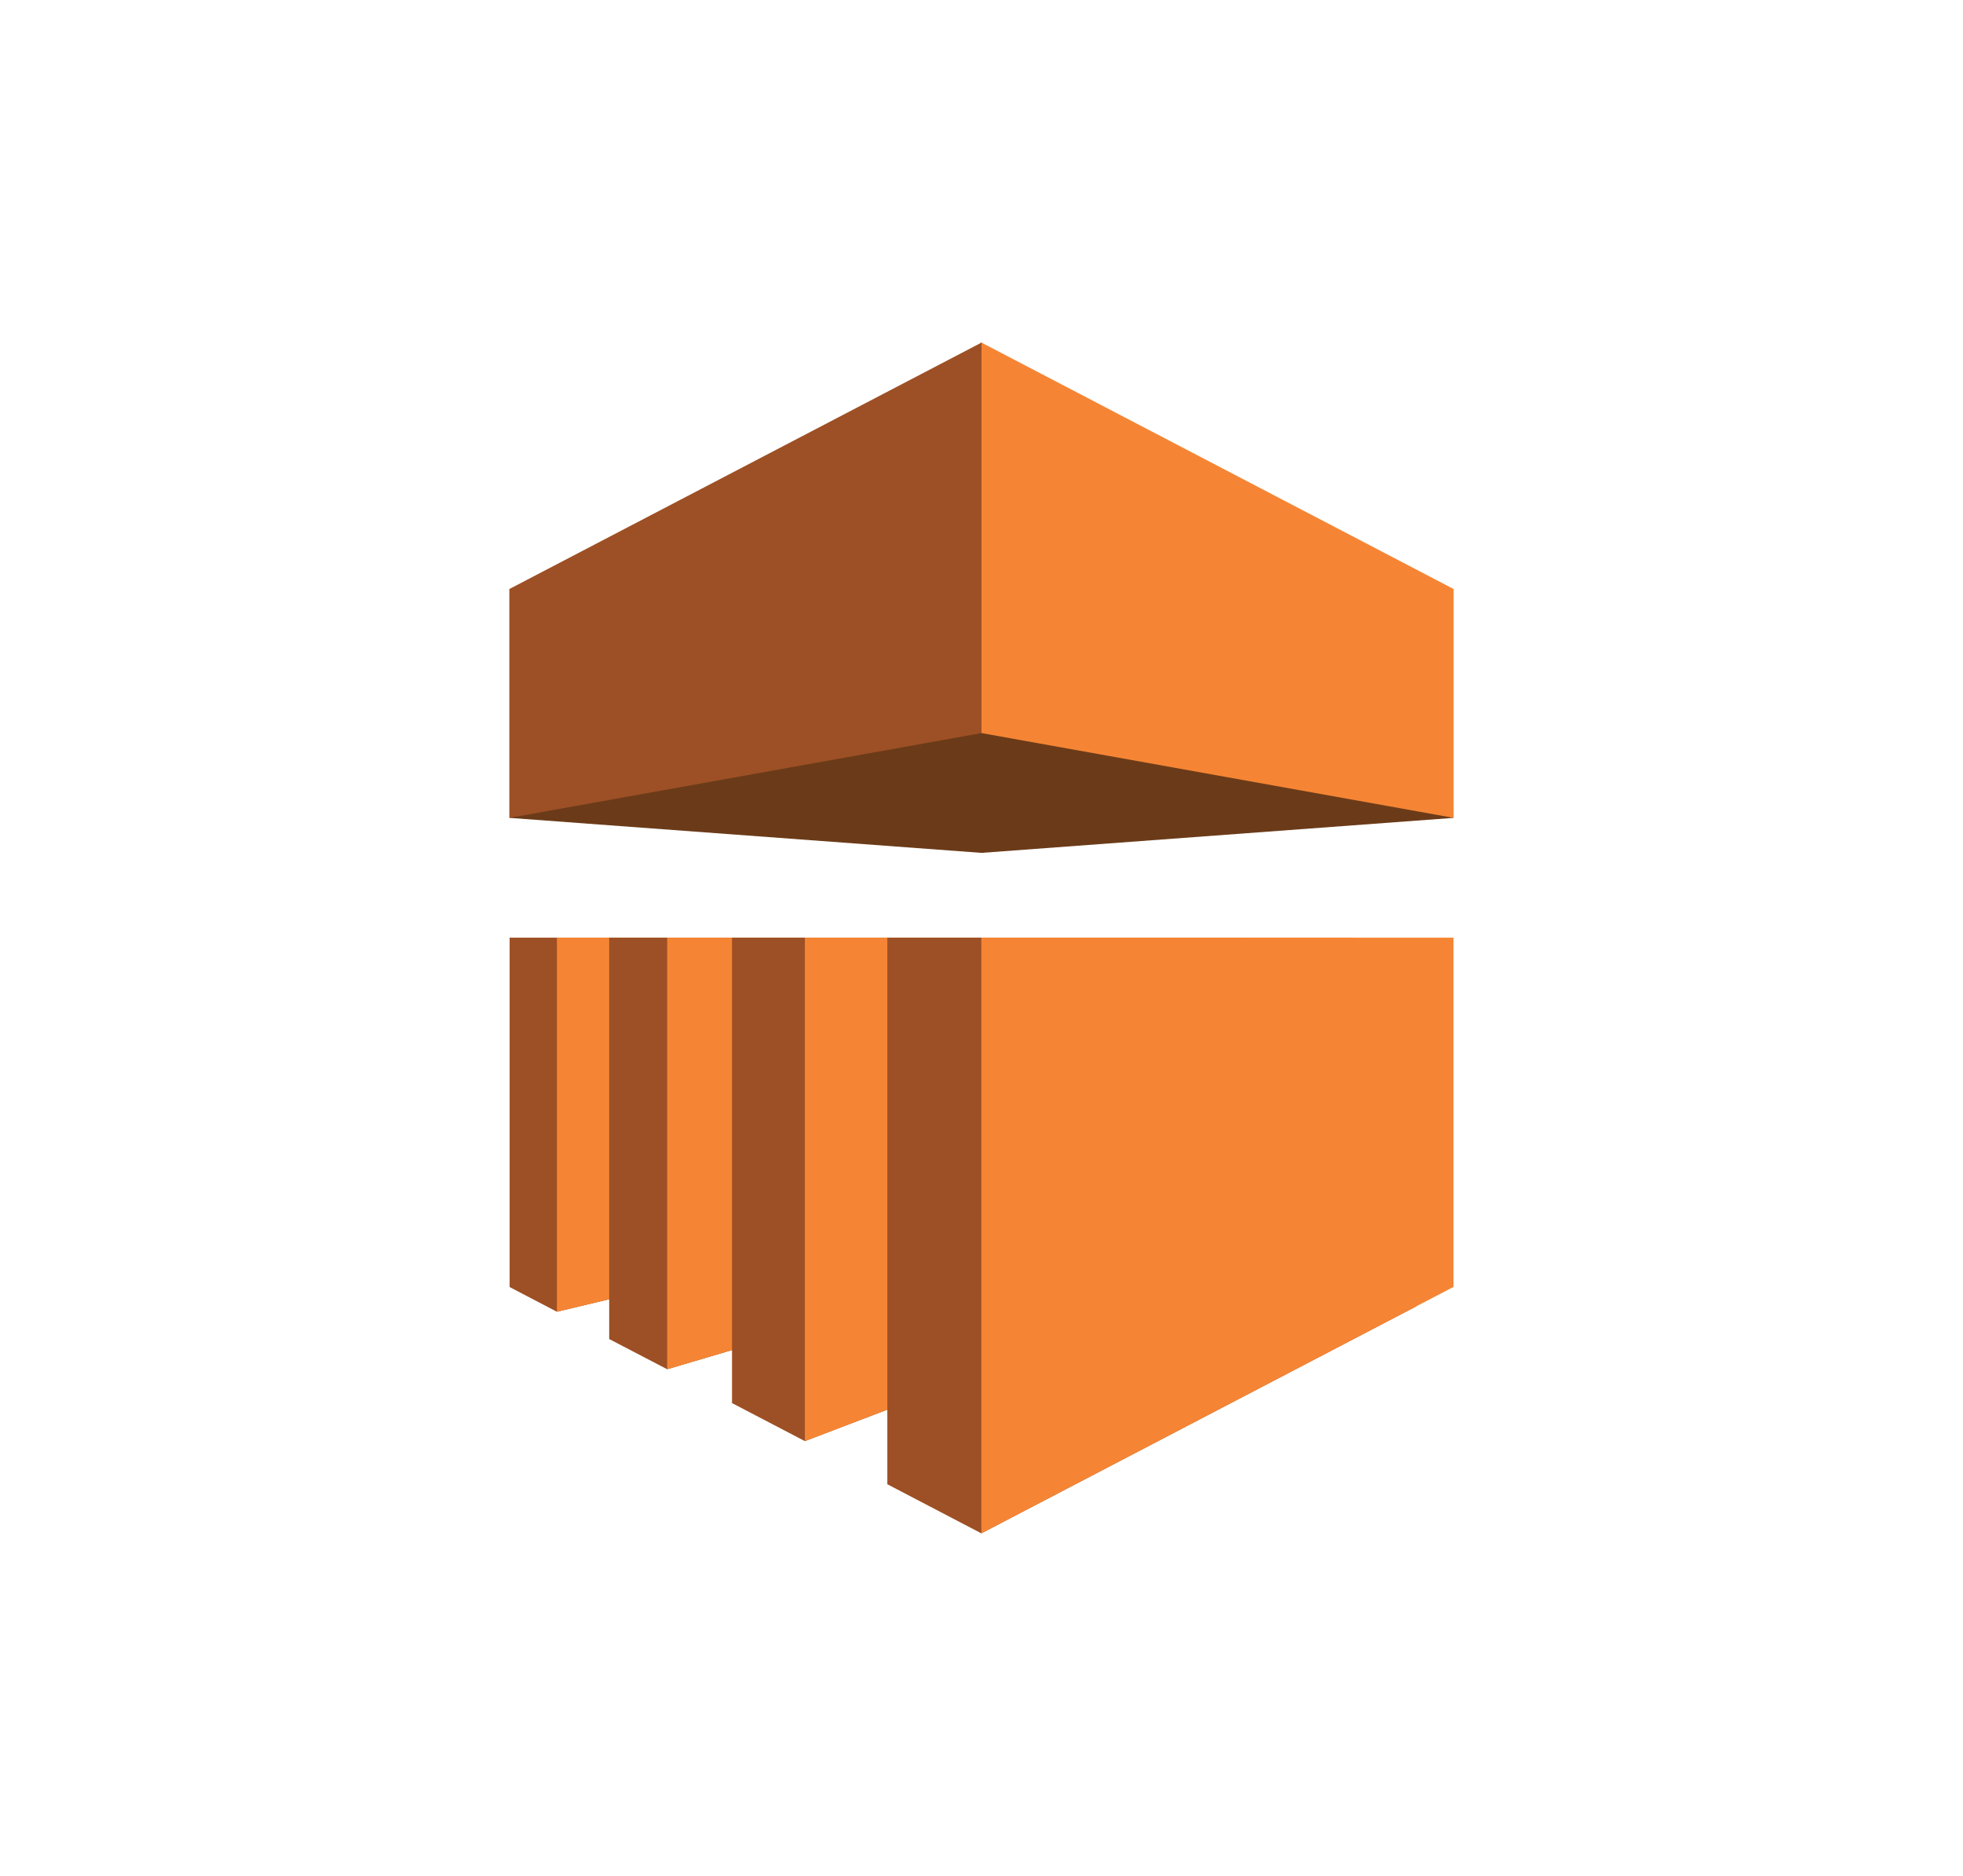
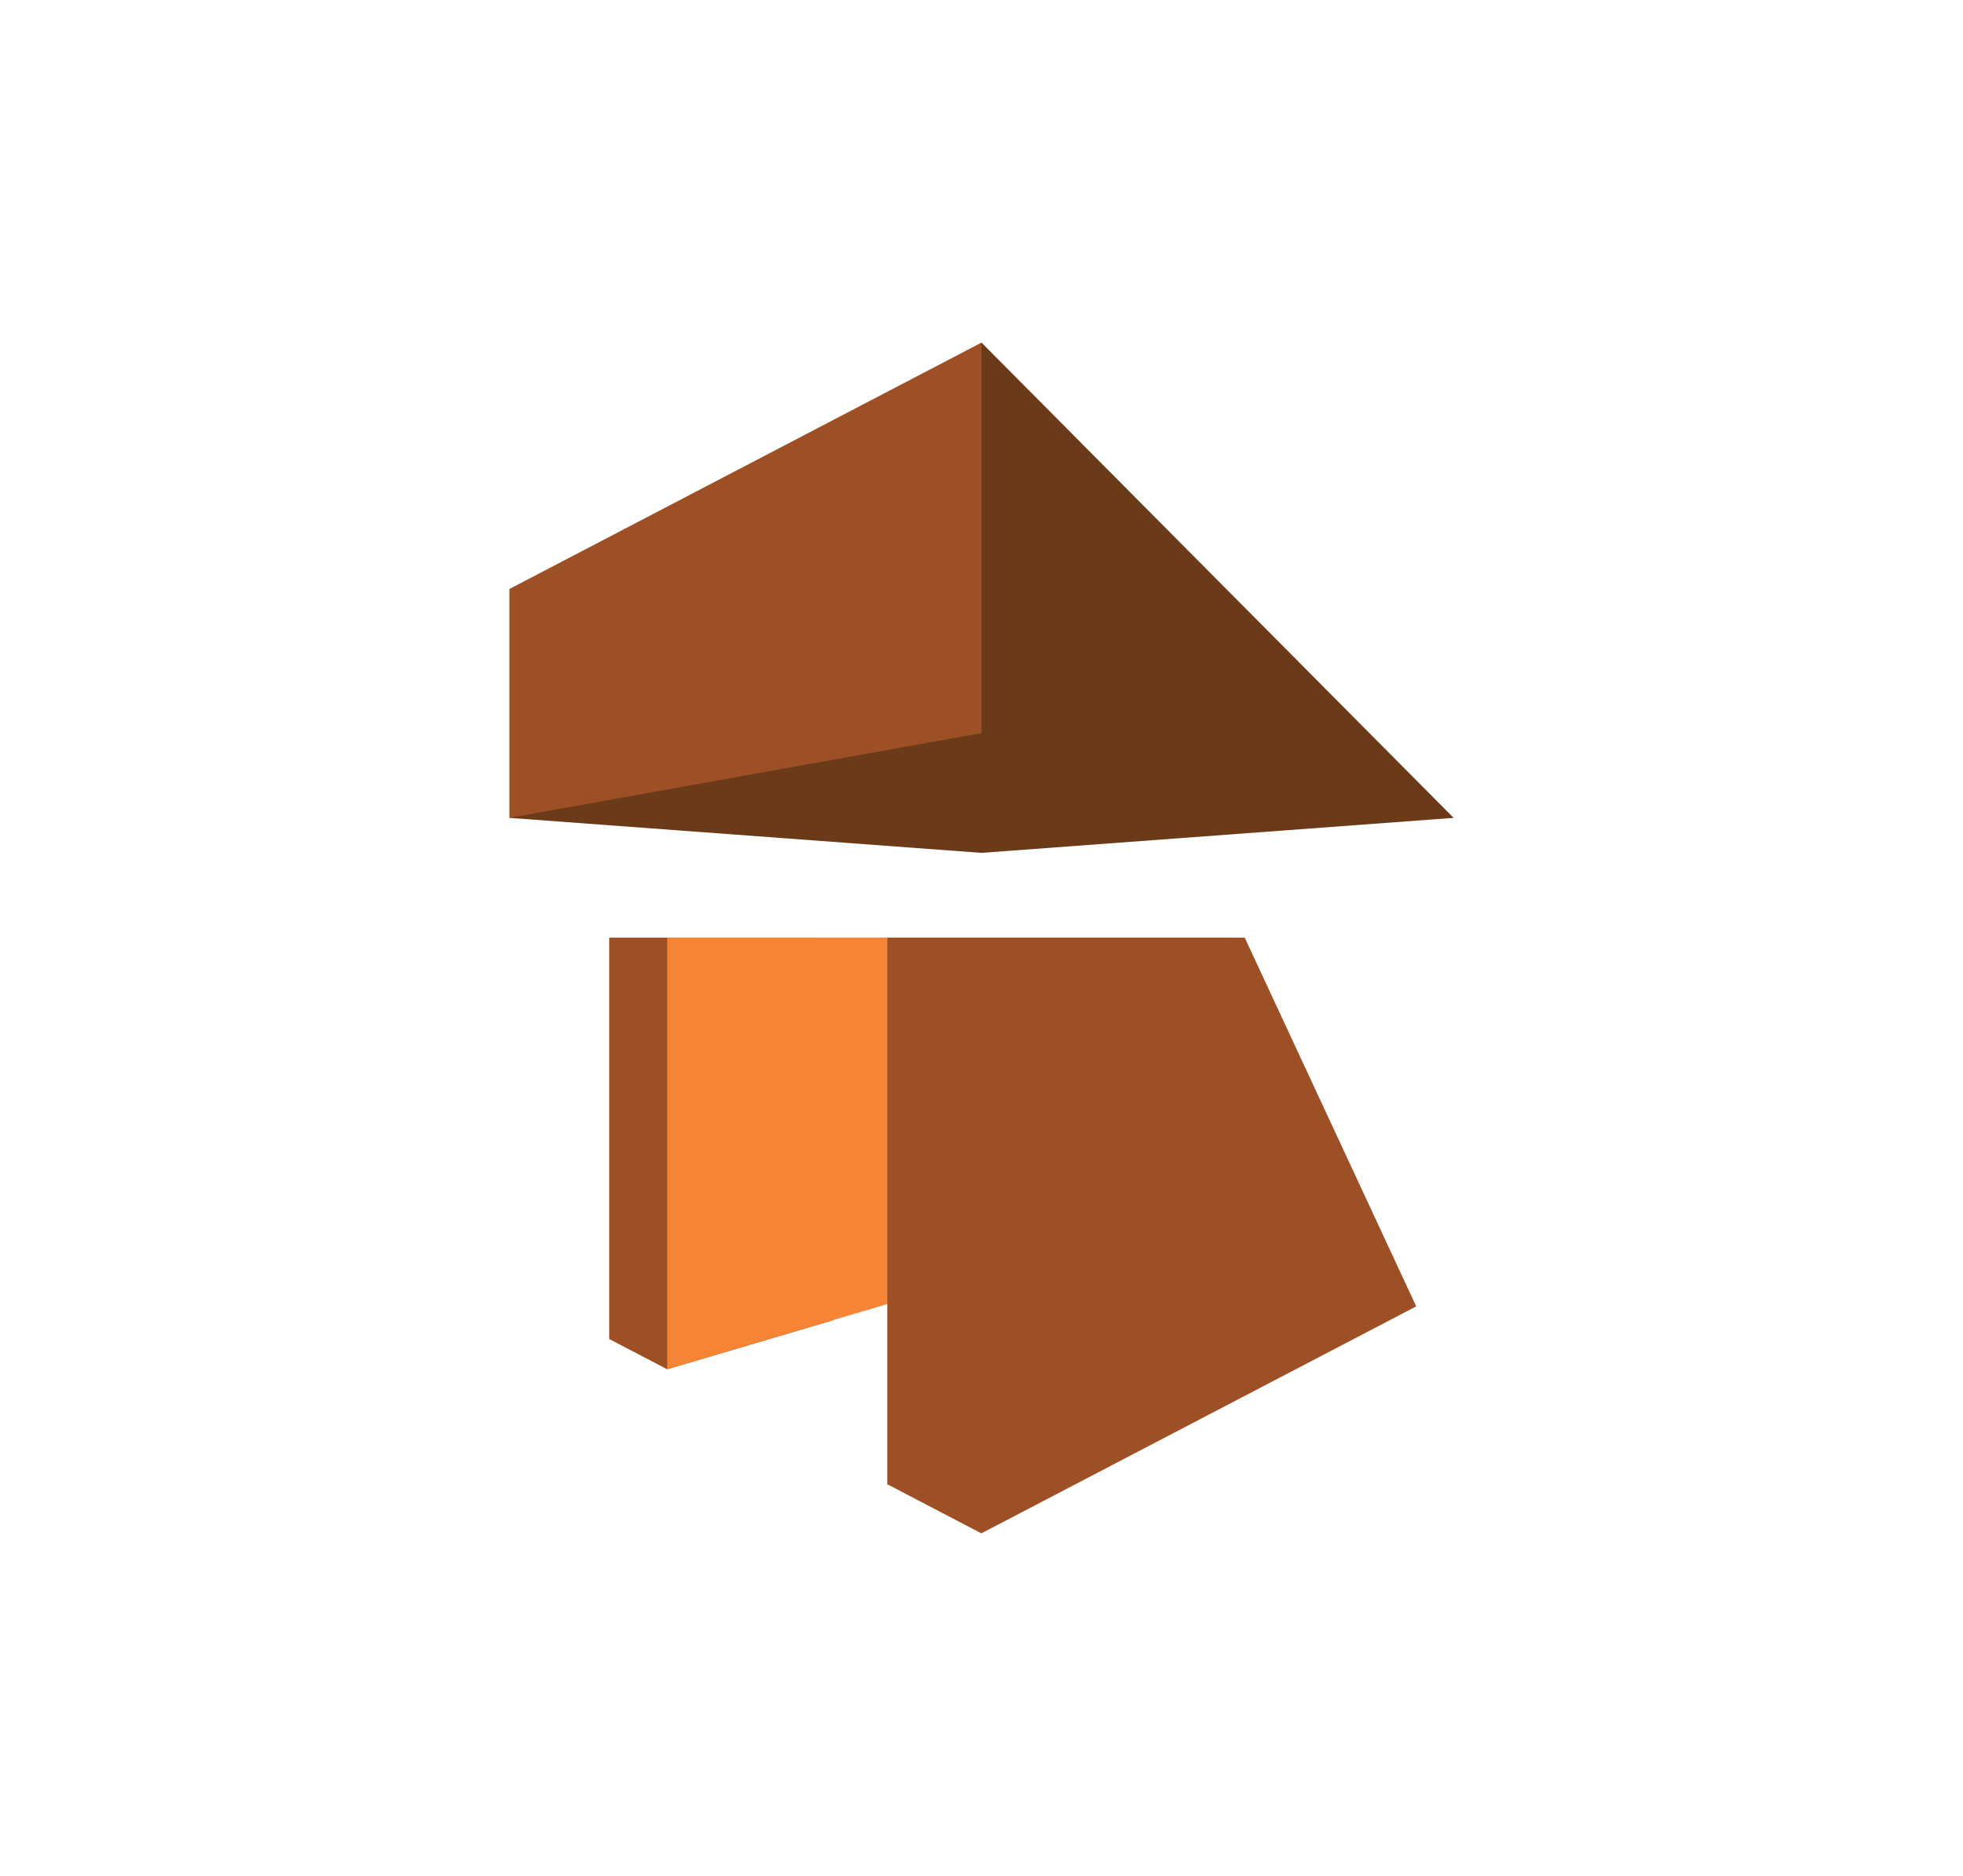
<svg xmlns="http://www.w3.org/2000/svg" width="135" height="129" viewBox="0 0 135 129" fill="none">
-   <path fill-rule="evenodd" clip-rule="evenodd" d="M51.843 64.481L48.103 87.868L38.3 90.204L35.048 88.506V64.481H51.843Z" fill="#9D5025" />
  <path fill-rule="evenodd" clip-rule="evenodd" d="M99.97 56.242L67.499 58.649L35.029 56.242L67.499 23.559L99.97 56.242Z" fill="#6B3B19" />
-   <path fill-rule="evenodd" clip-rule="evenodd" d="M73.965 64.481H38.3V90.204L73.965 81.686V64.481Z" fill="#F58534" />
  <path fill-rule="evenodd" clip-rule="evenodd" d="M56.137 64.481L57.304 90.784L45.884 94.159L41.896 92.082V64.481H56.137Z" fill="#9D5025" />
  <path fill-rule="evenodd" clip-rule="evenodd" d="M84.648 64.481H45.884V94.158L84.648 82.674V64.481Z" fill="#F58534" />
-   <path fill-rule="evenodd" clip-rule="evenodd" d="M64.257 64.481V95.706L55.354 99.101L50.342 96.485V64.481H64.258H64.257Z" fill="#9D5025" />
-   <path fill-rule="evenodd" clip-rule="evenodd" d="M93.093 64.481H55.353V99.101L93.093 84.692V64.481Z" fill="#F58534" />
  <path fill-rule="evenodd" clip-rule="evenodd" d="M61.024 102.067V64.481H85.604L97.396 89.835L67.49 105.443L61.024 102.067Z" fill="#9D5025" />
-   <path fill-rule="evenodd" clip-rule="evenodd" d="M67.49 105.442V64.481H99.96V88.497L67.49 105.442ZM99.97 56.242L67.499 50.411V23.559L99.97 40.505V56.242Z" fill="#F58534" />
  <path fill-rule="evenodd" clip-rule="evenodd" d="M35.029 56.242L67.499 50.411V23.559L35.029 40.505V56.242Z" fill="#9D5025" />
</svg>